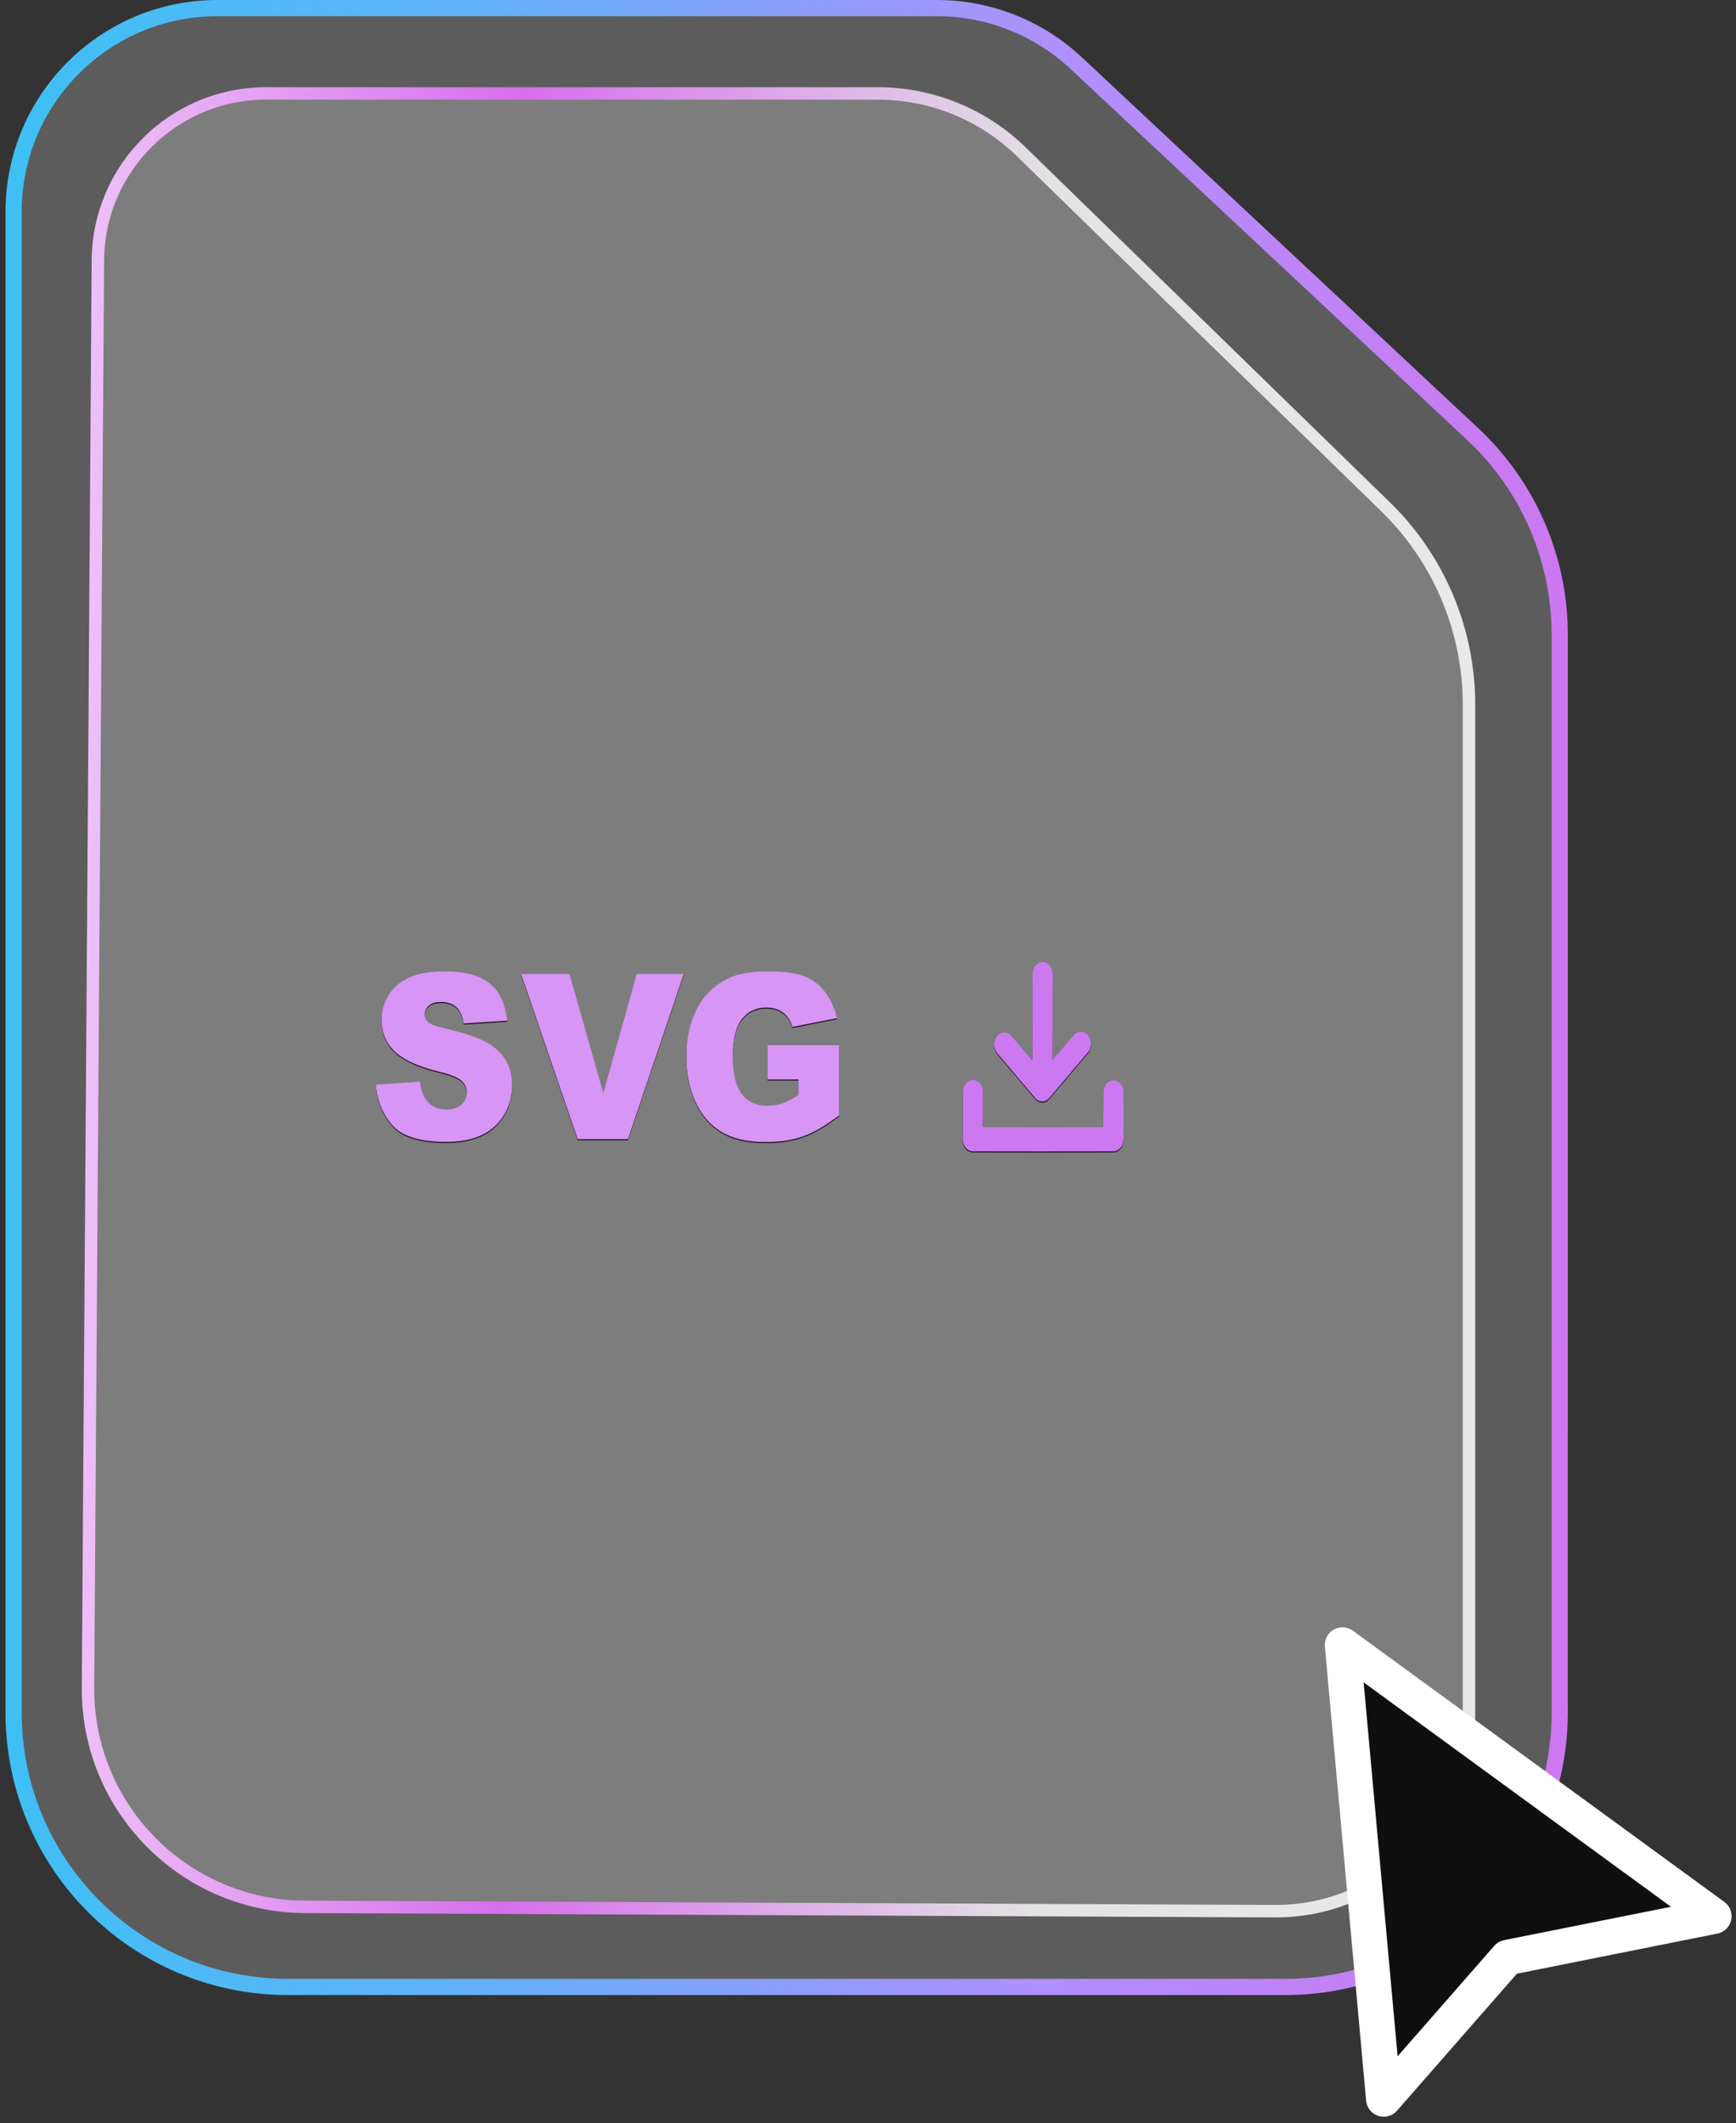
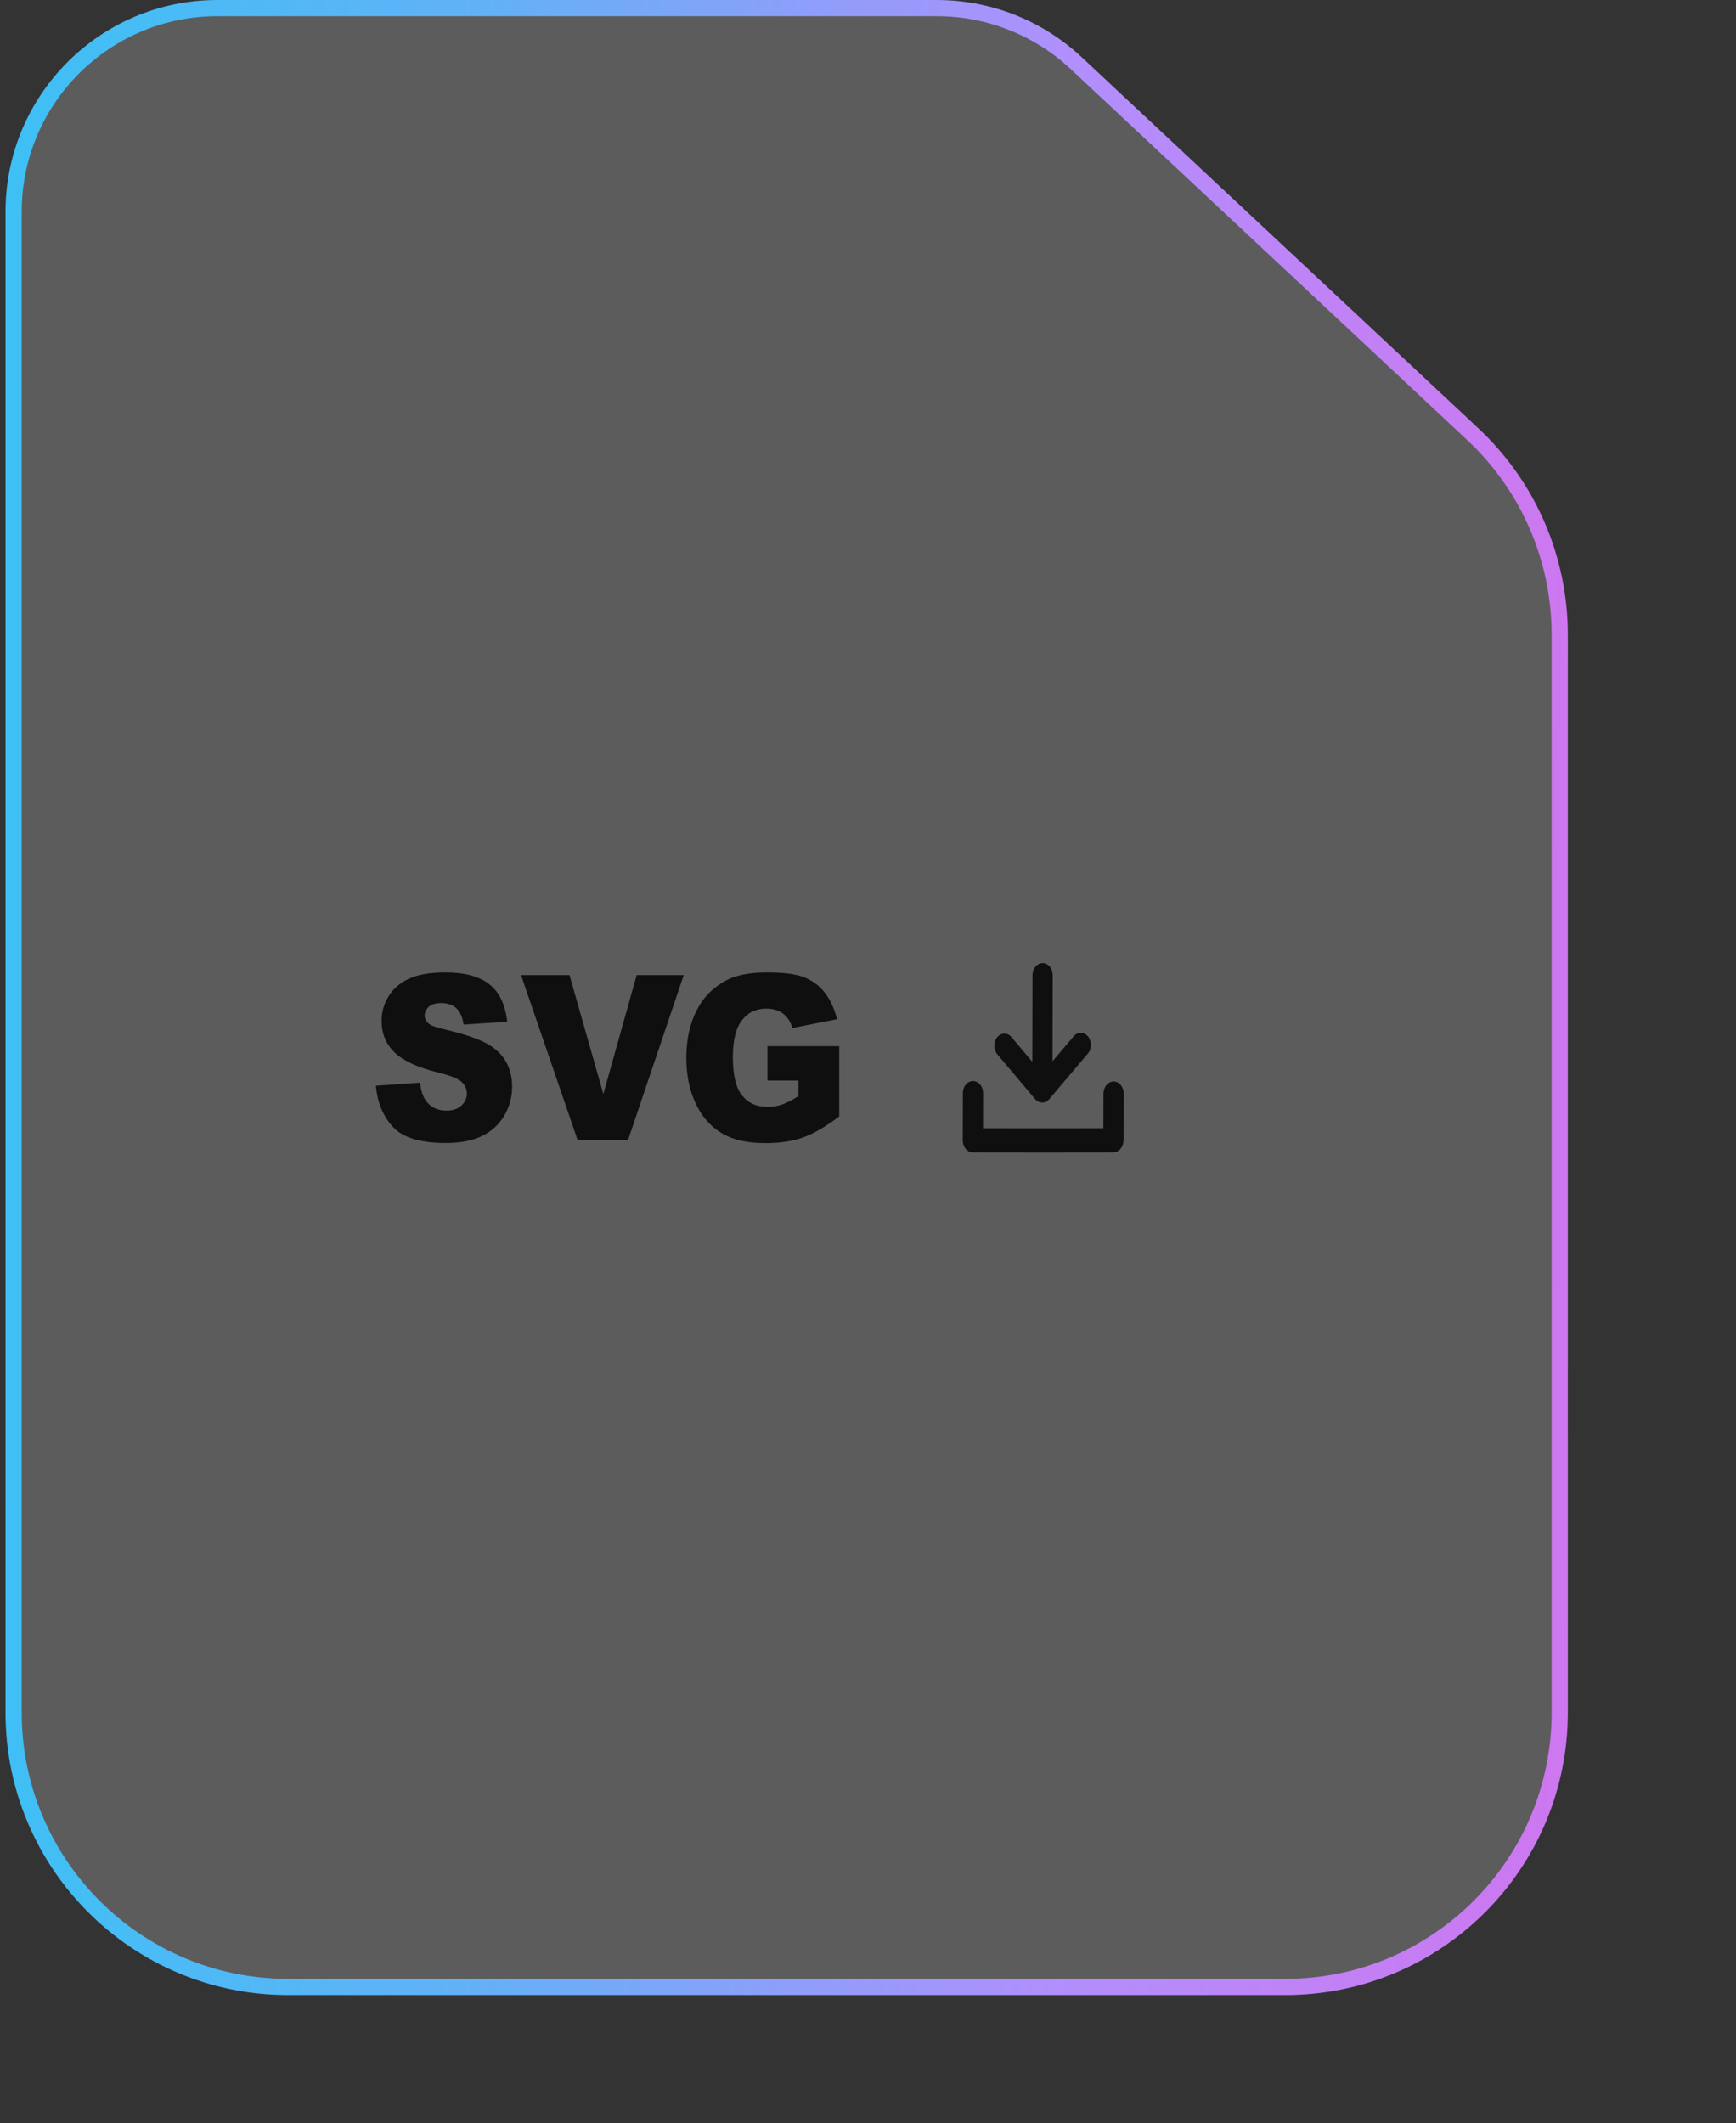
<svg xmlns="http://www.w3.org/2000/svg" width="157" height="192" viewBox="0 0 157 192" fill="none">
  <rect x="0" y="0" width="157" height="192" fill="#333333" stroke="none" />
  <path d="M19.656 0.734H84.734C89.409 0.734 93.908 2.51 97.322 5.703L133.197 39.264C138.212 43.955 141.058 50.516 141.058 57.383V154.864C141.058 168.568 129.95 179.676 116.247 179.676H26.043C12.339 179.676 1.231 168.567 1.231 154.864V19.159C1.231 8.983 9.48 0.734 19.656 0.734Z" fill="white" fill-opacity="0.2" stroke="url(#paint0_linear_175_1395)" stroke-width="1.466" stroke-linecap="round" stroke-linejoin="round" />
-   <path d="M24.059 8.449H79.385C84.233 8.449 88.89 10.342 92.362 13.726L125.305 45.826C130.13 50.528 132.852 56.98 132.852 63.718V155.366C132.852 165.039 124.987 172.868 115.314 172.825L27.584 172.434C16.678 172.385 7.884 163.491 7.96 152.585L8.852 23.55C8.91 15.193 15.701 8.449 24.059 8.449Z" fill="white" fill-opacity="0.2" stroke="url(#paint1_linear_175_1395)" stroke-width="1.126" stroke-linecap="round" stroke-linejoin="round" />
-   <path d="M125.142 189.81L121.41 148.755L155.001 173.282L136.339 177.014L125.142 189.81Z" fill="#0F0F0F" stroke="white" stroke-width="3.199" stroke-linecap="round" stroke-linejoin="round" />
  <path d="M97.088 93.728C97.173 93.623 97.274 93.54 97.386 93.483C97.498 93.426 97.619 93.396 97.741 93.396C97.862 93.395 97.983 93.424 98.096 93.48C98.208 93.537 98.31 93.619 98.395 93.723C98.48 93.828 98.547 93.951 98.592 94.087C98.637 94.222 98.659 94.368 98.656 94.513C98.654 94.659 98.627 94.803 98.577 94.936C98.528 95.07 98.456 95.19 98.367 95.289L94.898 99.389C94.727 99.591 94.496 99.703 94.257 99.703C94.017 99.703 93.787 99.591 93.616 99.389L90.196 95.342C90.023 95.138 89.925 94.861 89.923 94.571C89.921 94.28 90.015 94.001 90.184 93.794C90.354 93.587 90.586 93.469 90.828 93.466C91.07 93.464 91.304 93.577 91.476 93.78L93.359 96.016L93.378 88.142C93.388 87.858 93.49 87.59 93.662 87.394C93.834 87.199 94.062 87.091 94.299 87.093C94.536 87.096 94.763 87.208 94.932 87.407C95.101 87.606 95.199 87.876 95.206 88.16L95.188 95.968L97.088 93.728ZM87.068 103.165L87.08 98.881C87.077 98.734 87.099 98.588 87.144 98.451C87.189 98.314 87.256 98.189 87.342 98.084C87.428 97.979 87.531 97.896 87.645 97.84C87.758 97.784 87.88 97.756 88.003 97.757C88.126 97.758 88.247 97.789 88.359 97.848C88.472 97.907 88.573 97.992 88.658 98.099C88.743 98.205 88.808 98.331 88.851 98.469C88.894 98.607 88.913 98.754 88.908 98.901L88.9 102.024C92.533 102.033 96.162 102.033 99.788 102.024L99.796 98.884C99.798 98.593 99.897 98.316 100.07 98.112C100.243 97.908 100.476 97.795 100.719 97.798C100.961 97.8 101.193 97.918 101.363 98.126C101.533 98.333 101.627 98.613 101.625 98.904L101.613 103.163H101.603C101.592 103.442 101.492 103.707 101.324 103.901C101.155 104.096 100.931 104.205 100.698 104.207C96.454 104.217 92.214 104.217 87.977 104.207C87.743 104.207 87.518 104.098 87.349 103.904C87.18 103.71 87.079 103.446 87.068 103.165Z" fill="#0F0F0F" />
  <path fill-rule="evenodd" clip-rule="evenodd" d="M34 98.179L37.982 97.905C38.069 98.613 38.243 99.155 38.51 99.525C38.944 100.125 39.559 100.431 40.358 100.431C40.956 100.431 41.419 100.278 41.738 99.965C42.063 99.653 42.225 99.295 42.225 98.894C42.225 98.505 42.074 98.16 41.767 97.854C41.46 97.548 40.747 97.261 39.622 96.987C37.785 96.534 36.475 95.928 35.693 95.175C34.904 94.423 34.51 93.466 34.51 92.299C34.51 91.534 34.713 90.813 35.119 90.13C35.524 89.448 36.127 88.912 36.944 88.523C37.756 88.134 38.869 87.936 40.283 87.936C42.016 87.936 43.338 88.293 44.248 89.001C45.158 89.709 45.697 90.838 45.871 92.394L41.929 92.65C41.825 91.974 41.605 91.476 41.269 91.17C40.932 90.857 40.469 90.704 39.877 90.704C39.391 90.704 39.02 90.819 38.776 91.042C38.527 91.266 38.405 91.546 38.405 91.871C38.405 92.108 38.504 92.318 38.707 92.509C38.898 92.707 39.367 92.886 40.109 93.058C41.941 93.492 43.251 93.932 44.045 94.378C44.839 94.825 45.419 95.373 45.778 96.036C46.137 96.693 46.317 97.433 46.317 98.249C46.317 99.206 46.079 100.086 45.598 100.896C45.117 101.7 44.445 102.319 43.581 102.733C42.718 103.148 41.634 103.358 40.318 103.358C38.011 103.358 36.411 102.867 35.524 101.891C34.638 100.915 34.116 99.684 34 98.179ZM47.123 88.179H51.505L54.565 98.932L57.579 88.179H61.834L56.791 103.116H52.247L47.123 88.179ZM69.409 97.714V94.608H75.895V100.96C74.655 101.891 73.559 102.529 72.603 102.867C71.647 103.205 70.516 103.371 69.207 103.371C67.595 103.371 66.279 103.071 65.265 102.465C64.251 101.866 63.462 100.96 62.906 99.767C62.349 98.575 62.071 97.204 62.071 95.654C62.071 94.021 62.379 92.605 62.987 91.4C63.596 90.194 64.494 89.282 65.671 88.657C66.592 88.172 67.827 87.936 69.386 87.936C70.882 87.936 72.006 88.083 72.748 88.383C73.496 88.683 74.11 89.142 74.597 89.773C75.09 90.405 75.455 91.202 75.704 92.165L71.664 92.962C71.496 92.394 71.218 91.961 70.818 91.661C70.418 91.361 69.914 91.208 69.293 91.208C68.378 91.208 67.641 91.559 67.097 92.26C66.552 92.962 66.279 94.078 66.279 95.596C66.279 97.21 66.552 98.364 67.108 99.053C67.659 99.748 68.43 100.093 69.415 100.093C69.885 100.093 70.331 100.023 70.754 99.87C71.177 99.723 71.664 99.468 72.215 99.111V97.714H69.409Z" fill="#0F0F0F" />
-   <path d="M97.088 93.635C97.173 93.53 97.274 93.447 97.386 93.389C97.498 93.332 97.619 93.303 97.741 93.302C97.862 93.302 97.983 93.331 98.096 93.387C98.208 93.443 98.31 93.526 98.395 93.63C98.48 93.734 98.547 93.858 98.592 93.993C98.637 94.129 98.659 94.274 98.656 94.42C98.654 94.566 98.627 94.71 98.577 94.843C98.528 94.976 98.456 95.096 98.367 95.196L94.898 99.296C94.727 99.497 94.496 99.61 94.257 99.61C94.017 99.61 93.787 99.497 93.616 99.296L90.196 95.249C90.023 95.045 89.925 94.768 89.923 94.477C89.921 94.187 90.015 93.908 90.184 93.701C90.354 93.493 90.586 93.376 90.828 93.373C91.07 93.371 91.304 93.484 91.476 93.687L93.359 95.923L93.378 88.048C93.388 87.765 93.49 87.497 93.662 87.301C93.834 87.106 94.062 86.998 94.299 87C94.536 87.002 94.763 87.115 94.932 87.314C95.101 87.513 95.199 87.783 95.206 88.067L95.188 95.875L97.088 93.635ZM87.068 103.072L87.08 98.788C87.077 98.641 87.099 98.494 87.144 98.358C87.189 98.221 87.256 98.096 87.342 97.991C87.428 97.886 87.531 97.803 87.645 97.747C87.758 97.691 87.88 97.662 88.003 97.664C88.126 97.665 88.247 97.696 88.359 97.755C88.472 97.813 88.573 97.899 88.658 98.005C88.743 98.112 88.808 98.238 88.851 98.376C88.894 98.514 88.913 98.661 88.908 98.808L88.9 101.931C92.533 101.939 96.162 101.939 99.788 101.931L99.796 98.791C99.798 98.5 99.897 98.222 100.07 98.019C100.243 97.815 100.476 97.702 100.719 97.705C100.961 97.707 101.193 97.825 101.363 98.033C101.533 98.24 101.627 98.52 101.625 98.811L101.613 103.069H101.603C101.592 103.349 101.492 103.614 101.324 103.808C101.155 104.002 100.931 104.112 100.698 104.114C96.454 104.124 92.214 104.124 87.977 104.114C87.743 104.113 87.518 104.005 87.349 103.811C87.18 103.617 87.079 103.352 87.068 103.072Z" fill="#CC79F1" />
-   <path fill-rule="evenodd" clip-rule="evenodd" d="M34 98.086L37.982 97.812C38.069 98.52 38.243 99.062 38.51 99.432C38.944 100.031 39.559 100.337 40.358 100.337C40.956 100.337 41.419 100.184 41.738 99.872C42.063 99.559 42.225 99.202 42.225 98.8C42.225 98.411 42.074 98.067 41.767 97.761C41.46 97.455 40.747 97.168 39.622 96.893C37.785 96.441 36.475 95.835 35.693 95.082C34.904 94.329 34.51 93.373 34.51 92.206C34.51 91.44 34.713 90.719 35.119 90.037C35.524 89.355 36.127 88.819 36.944 88.43C37.756 88.041 38.869 87.843 40.283 87.843C42.016 87.843 43.338 88.2 44.248 88.908C45.158 89.616 45.697 90.745 45.871 92.301L41.929 92.556C41.825 91.88 41.605 91.383 41.269 91.077C40.932 90.764 40.469 90.611 39.877 90.611C39.391 90.611 39.02 90.726 38.776 90.949C38.527 91.172 38.405 91.453 38.405 91.778C38.405 92.014 38.504 92.225 38.707 92.416C38.898 92.614 39.367 92.792 40.109 92.965C41.941 93.398 43.251 93.838 44.045 94.285C44.839 94.731 45.419 95.28 45.778 95.943C46.137 96.6 46.317 97.34 46.317 98.156C46.317 99.113 46.079 99.993 45.598 100.803C45.117 101.607 44.445 102.225 43.581 102.64C42.718 103.054 41.634 103.265 40.318 103.265C38.011 103.265 36.411 102.774 35.524 101.798C34.638 100.822 34.116 99.591 34 98.086ZM47.123 88.085H51.505L54.565 98.839L57.579 88.085H61.834L56.791 103.023H52.247L47.123 88.085ZM69.409 97.62V94.514H75.895V100.867C74.655 101.798 73.559 102.436 72.603 102.774C71.647 103.112 70.516 103.278 69.207 103.278C67.595 103.278 66.279 102.978 65.265 102.372C64.251 101.772 63.462 100.867 62.906 99.674C62.349 98.481 62.071 97.11 62.071 95.56C62.071 93.928 62.379 92.512 62.987 91.306C63.596 90.101 64.494 89.189 65.671 88.564C66.592 88.079 67.827 87.843 69.386 87.843C70.882 87.843 72.006 87.99 72.748 88.29C73.496 88.589 74.11 89.049 74.597 89.68C75.09 90.311 75.455 91.109 75.704 92.072L71.664 92.869C71.496 92.301 71.218 91.868 70.818 91.568C70.418 91.268 69.914 91.115 69.293 91.115C68.378 91.115 67.641 91.466 67.097 92.167C66.552 92.869 66.279 93.985 66.279 95.503C66.279 97.117 66.552 98.271 67.108 98.96C67.659 99.655 68.43 99.999 69.415 99.999C69.885 99.999 70.331 99.929 70.754 99.776C71.177 99.629 71.664 99.374 72.215 99.017V97.62H69.409Z" fill="#D795F5" />
  <defs>
    <linearGradient id="paint0_linear_175_1395" x1="-34.593" y1="92.084" x2="156.142" y2="94.212" gradientUnits="userSpaceOnUse">
      <stop stop-color="#20CCF3" />
      <stop offset="0.406" stop-color="#62B1F7" />
      <stop offset="0.686" stop-color="#B18FFC" />
      <stop offset="1" stop-color="#D66FEC" />
    </linearGradient>
    <linearGradient id="paint1_linear_175_1395" x1="-23.077" y1="92.402" x2="148" y2="94.267" gradientUnits="userSpaceOnUse">
      <stop stop-color="white" />
      <stop offset="0.406" stop-color="#D66FEC" />
      <stop offset="0.686" stop-color="#E3E2E4" />
      <stop offset="1" stop-color="#ECECEC" />
    </linearGradient>
  </defs>
</svg>